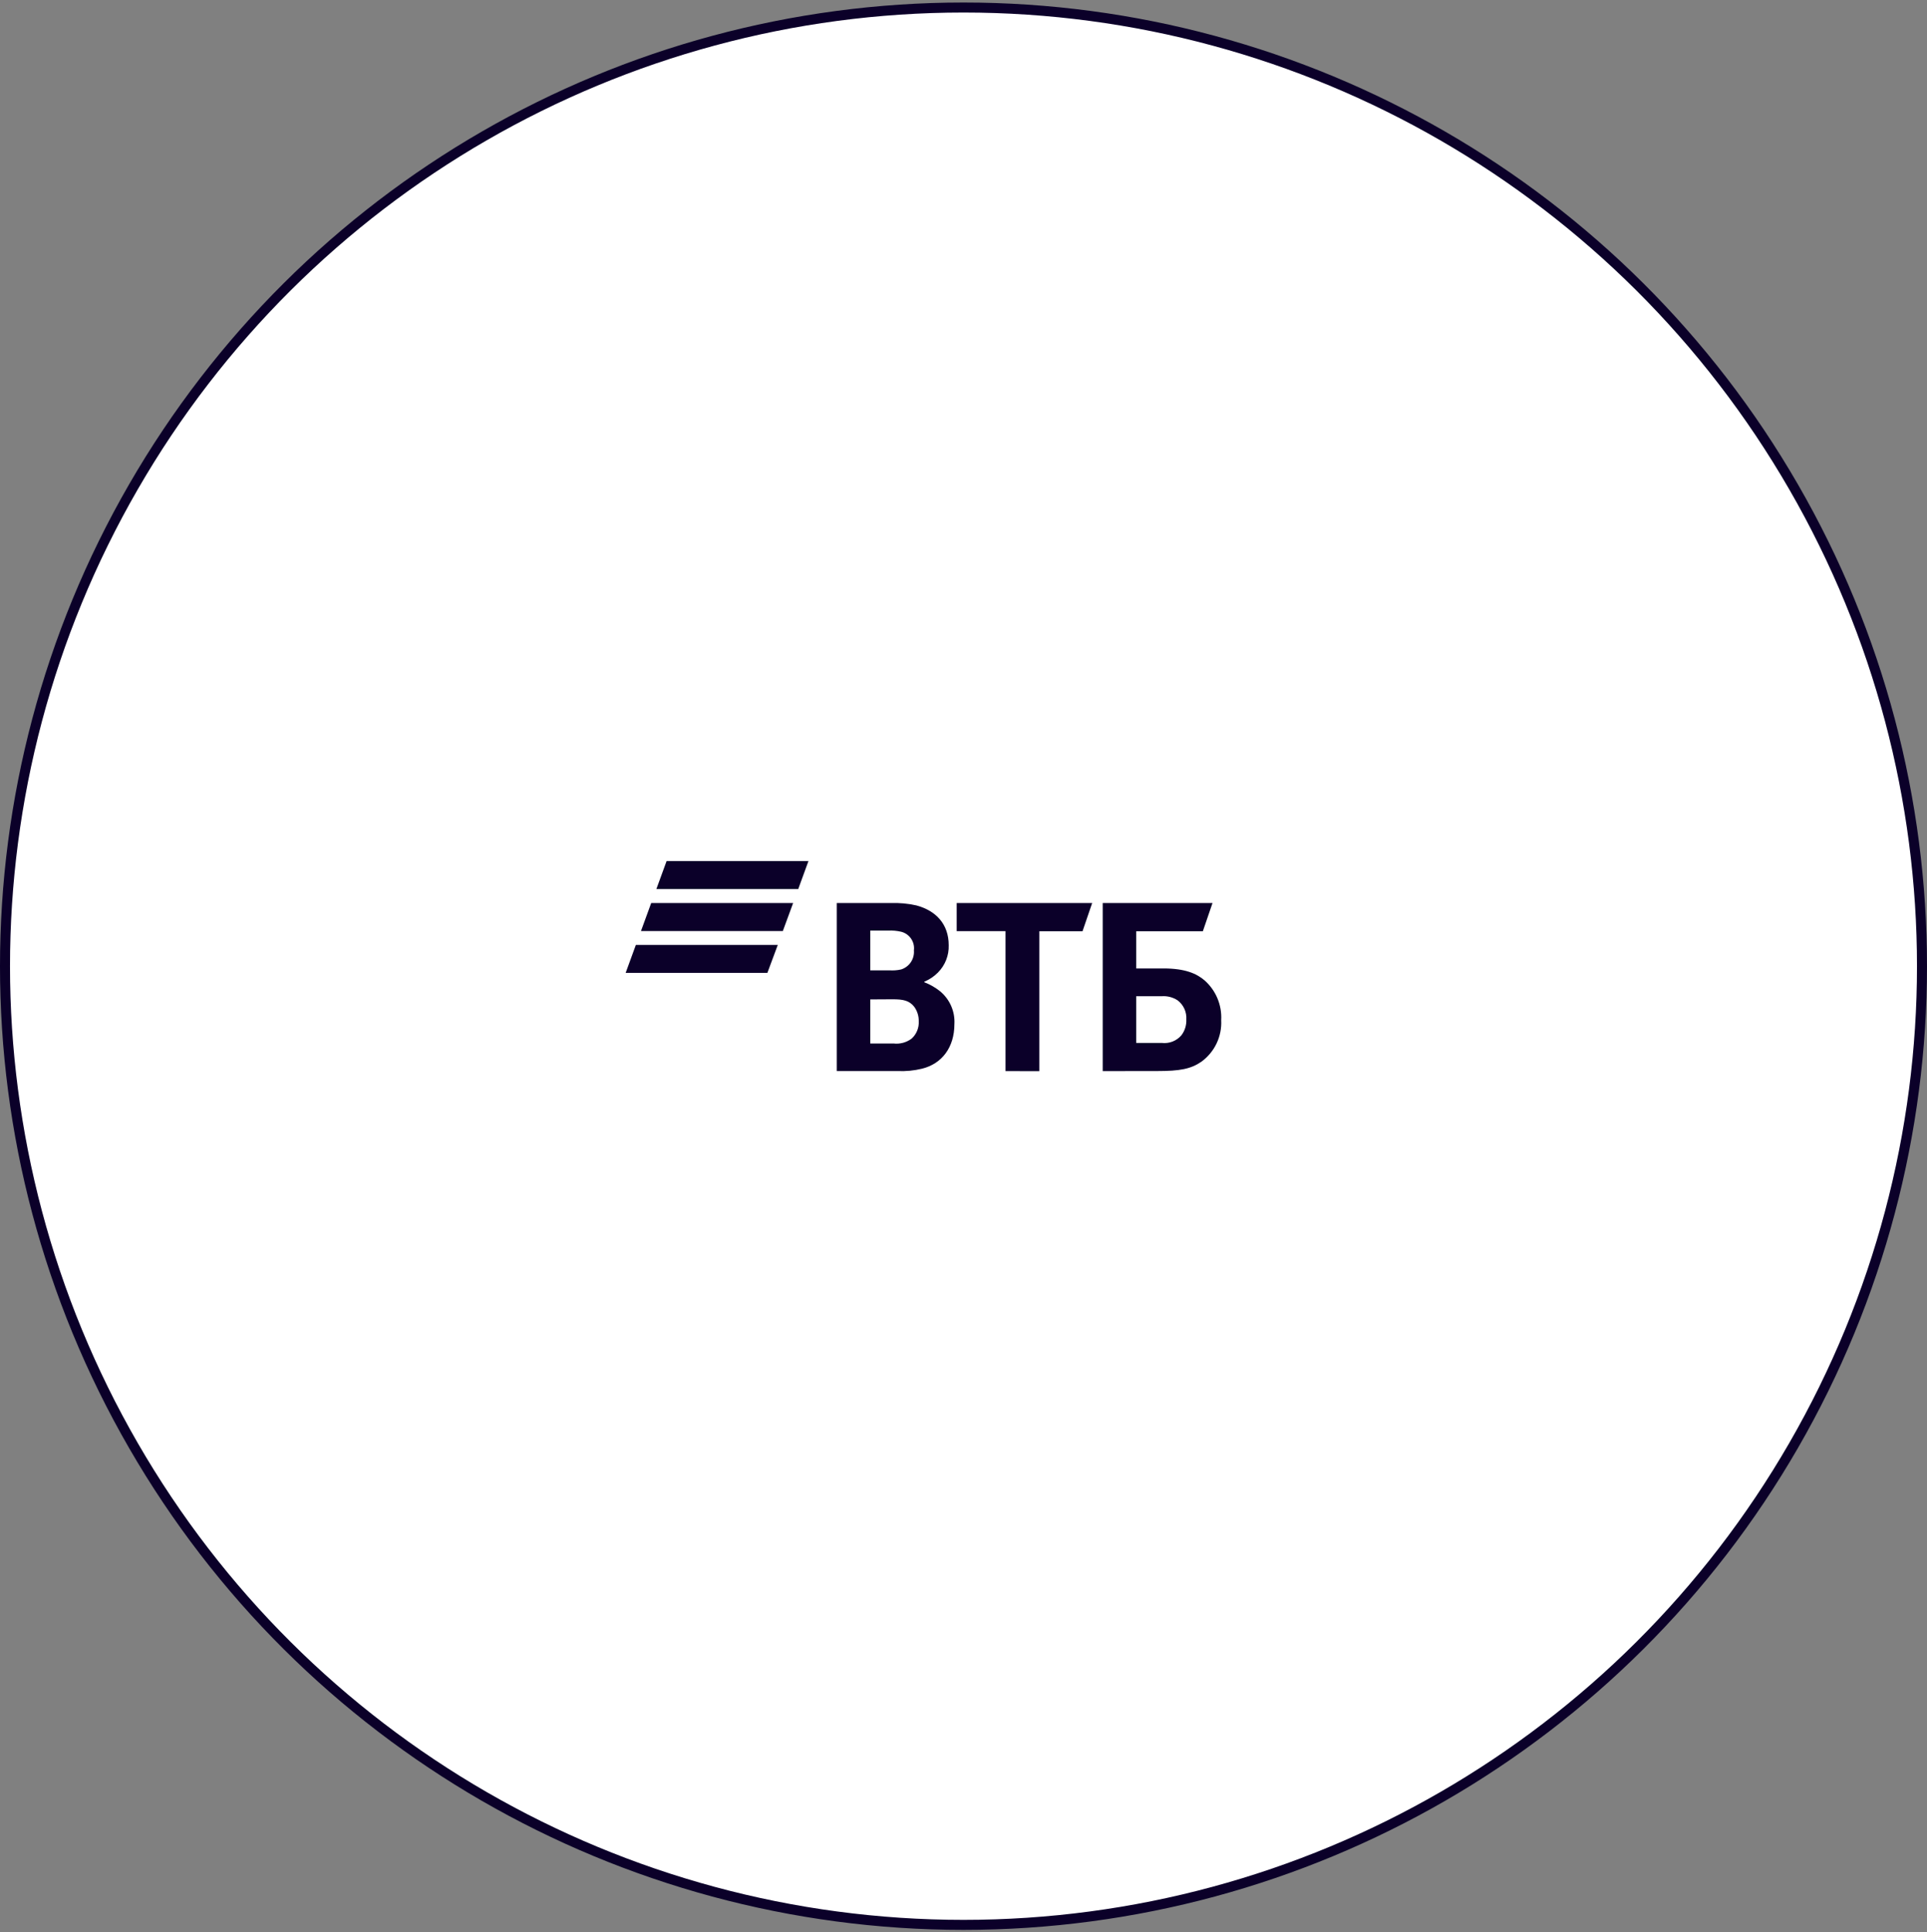
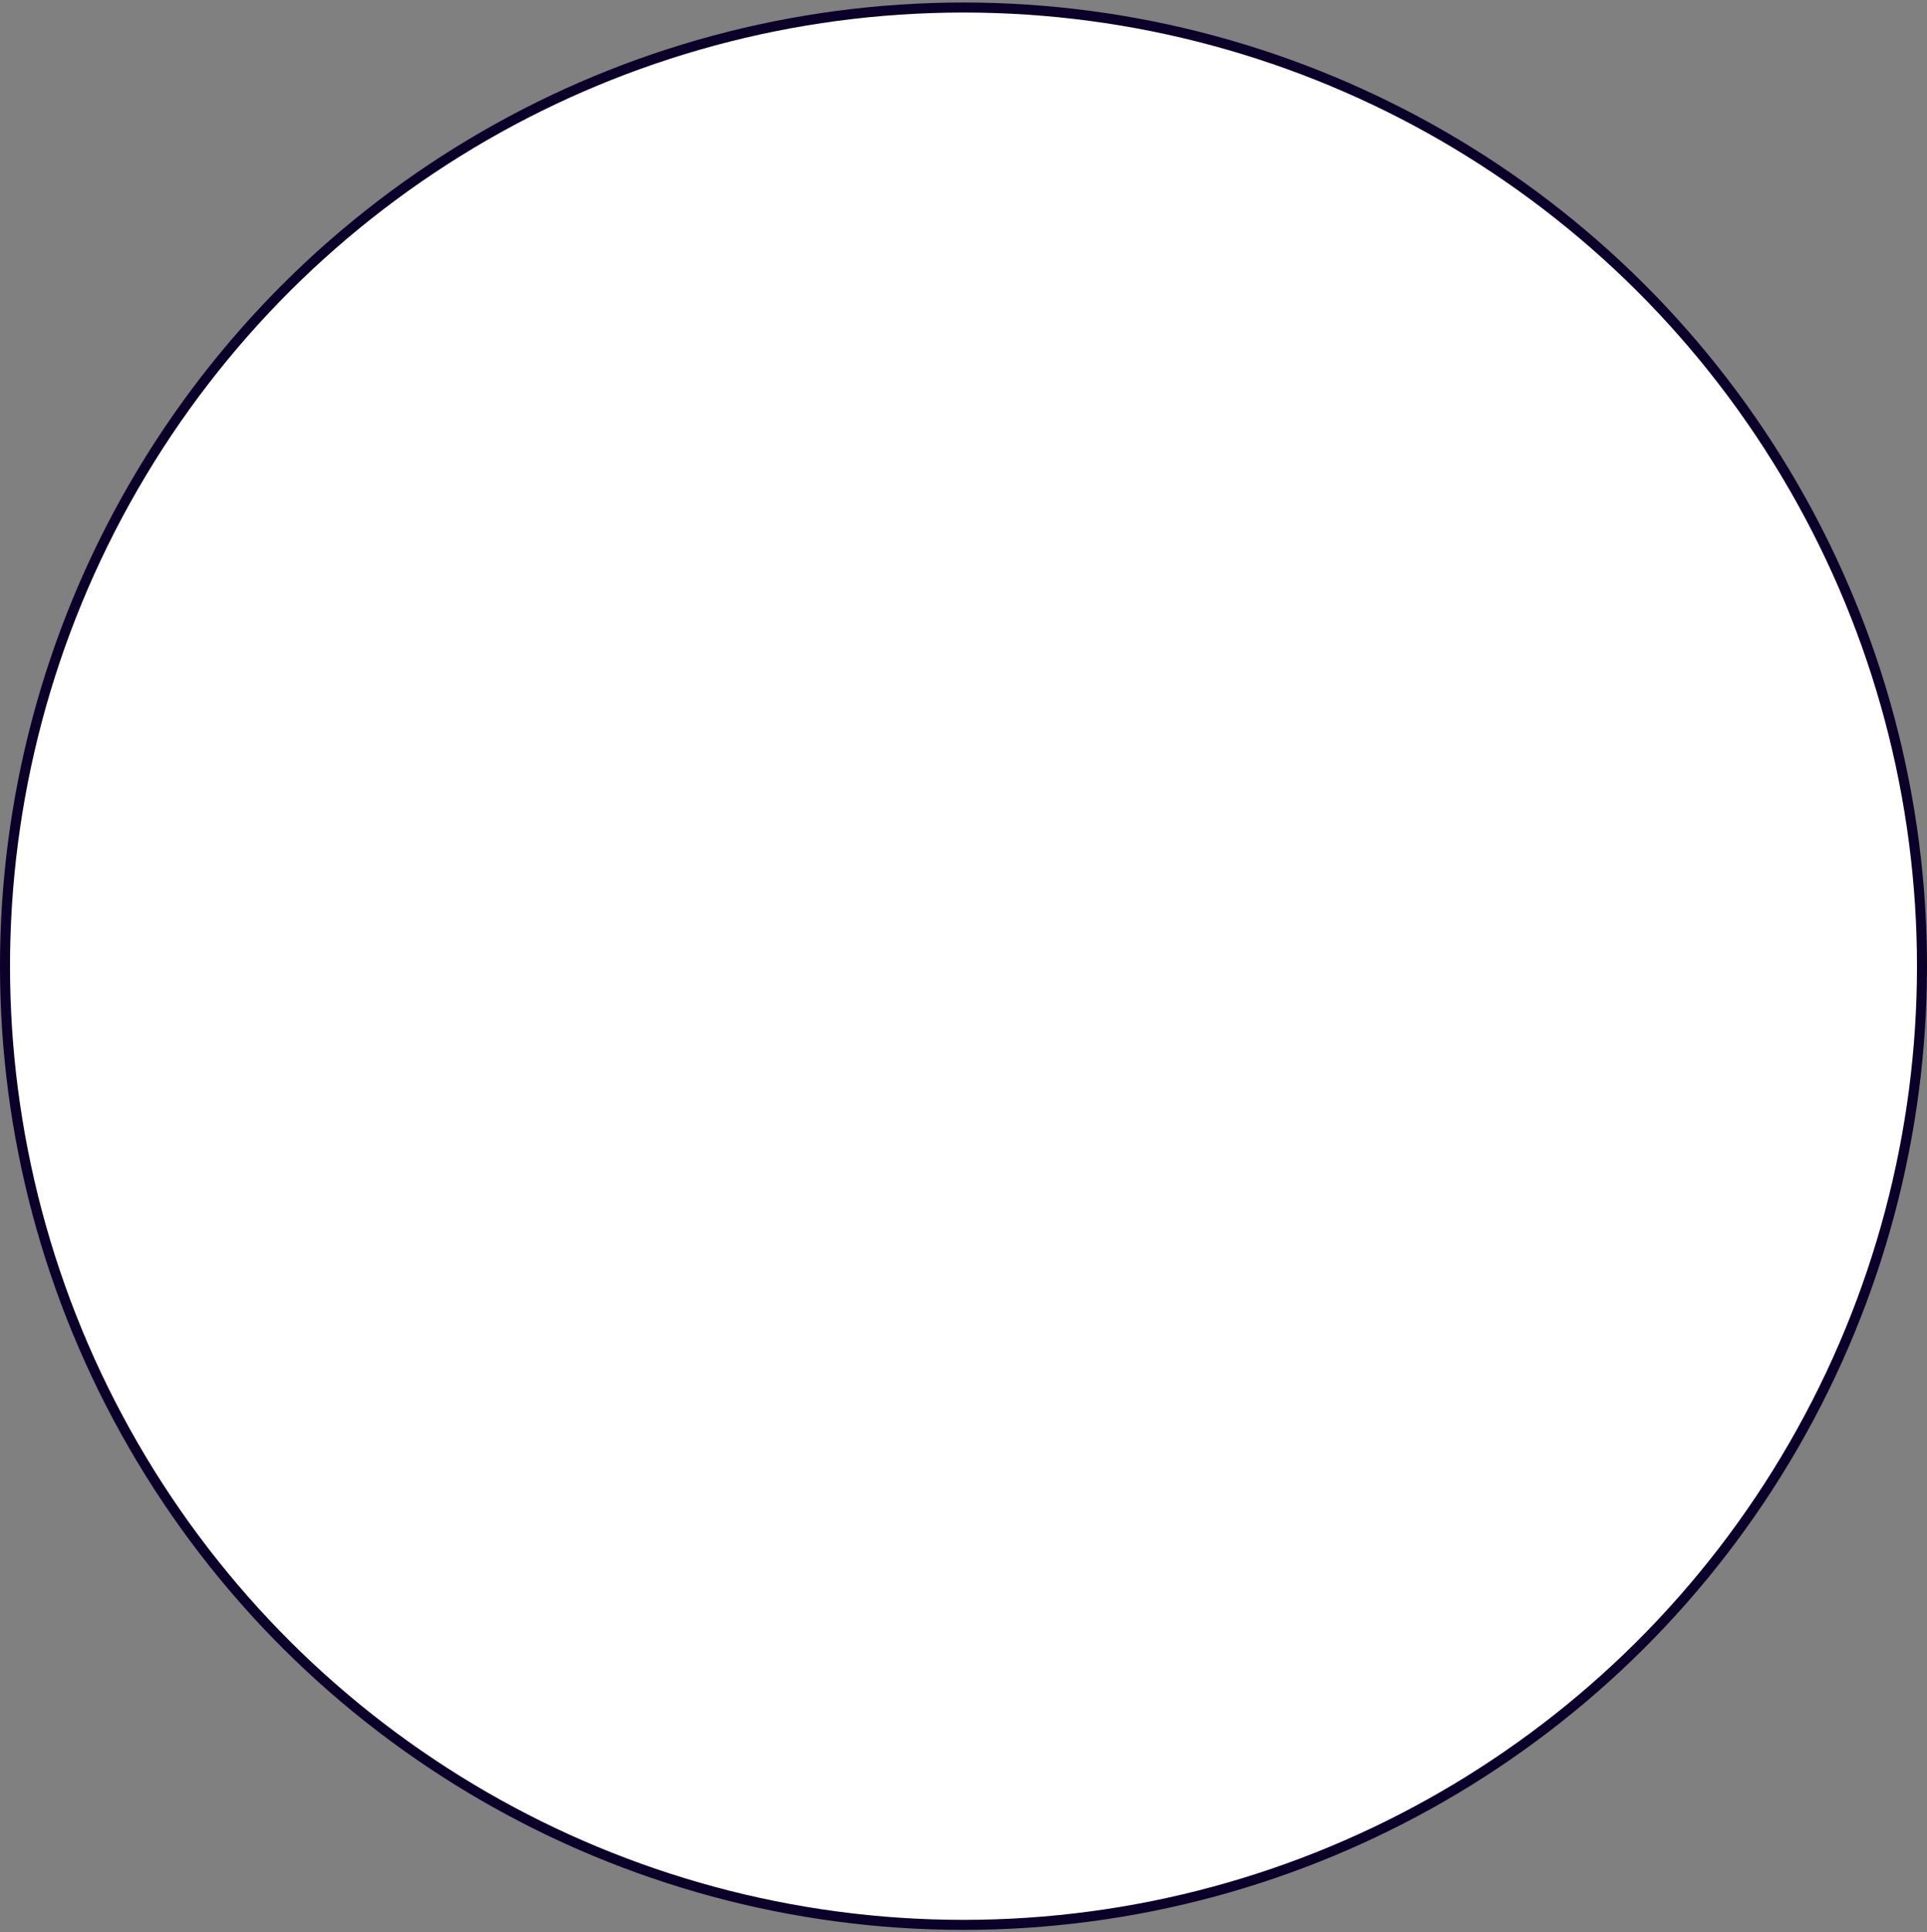
<svg xmlns="http://www.w3.org/2000/svg" width="385" height="386" viewBox="0 0 385 386" fill="none">
  <rect x="0" y="0" width="385" height="386" fill="#808080" stroke="none" />
  <circle cx="192.5" cy="193.002" r="191.5" transform="rotate(-90 192.5 193.002)" fill="white" stroke="#0B0029" stroke-width="2" />
  <g clip-path="url(#clip0)">
    <path d="M159.48 177.593H131.138L133.18 172.002H161.522L159.48 177.593ZM158.46 180.388H130.104L128.063 185.978H156.405L158.46 180.388ZM155.397 188.748H127.042L125 194.339H153.317L155.397 188.748Z" fill="#0B0029" />
-     <path d="M227.013 208.329H232.117C232.843 208.415 233.578 208.322 234.259 208.058C234.94 207.795 235.545 207.368 236.022 206.817C236.722 205.904 237.074 204.774 237.018 203.627C237.065 202.898 236.931 202.167 236.626 201.502C236.321 200.837 235.854 200.257 235.269 199.816C234.321 199.198 233.194 198.912 232.066 199.002H227.013V208.329ZM220.313 213.957V180.388H242.249L240.323 186.017H227.013V193.45H232.436C236.813 193.45 239.084 194.492 240.654 195.826C241.776 196.815 242.659 198.045 243.235 199.422C243.812 200.8 244.069 202.29 243.985 203.78C244.071 205.384 243.753 206.985 243.06 208.436C242.367 209.887 241.321 211.143 240.016 212.09C237.911 213.538 235.702 213.945 231.211 213.945L220.313 213.957ZM200.891 213.957V186.004H191.141V180.388H218.207L216.28 186.017H207.654V213.97L200.891 213.957ZM173.875 193.831H177.704C178.487 193.884 179.273 193.824 180.039 193.653C180.835 193.4 181.522 192.885 181.985 192.192C182.449 191.5 182.663 190.671 182.591 189.841C182.697 189.017 182.496 188.183 182.026 187.497C181.555 186.811 180.848 186.32 180.039 186.119C179.203 185.925 178.344 185.848 177.487 185.89H173.875V193.831ZM173.875 199.638V208.443H178.546C179.833 208.589 181.127 208.234 182.157 207.452C182.632 207.014 183.004 206.477 183.247 205.88C183.489 205.282 183.597 204.639 183.561 203.996C183.581 202.968 183.268 201.961 182.668 201.124C181.672 199.854 180.447 199.612 178.354 199.612L173.875 199.638ZM184.671 196.093V196.207C185.809 196.643 186.872 197.252 187.823 198.011C188.784 198.806 189.544 199.814 190.041 200.956C190.538 202.097 190.757 203.339 190.682 204.58C190.682 209.167 188.232 212.483 184.212 213.474C182.609 213.864 180.959 214.023 179.312 213.945H167.176V180.388H177.972C179.686 180.326 181.402 180.484 183.076 180.858C186.981 181.9 189.546 184.581 189.546 188.812C189.578 189.821 189.403 190.826 189.032 191.765C188.662 192.704 188.103 193.559 187.389 194.276C186.632 195.042 185.73 195.65 184.735 196.067L184.671 196.093Z" fill="#0B0029" />
  </g>
  <defs>
    <clipPath id="clip0">
-       <rect width="119" height="42" fill="white" transform="translate(125 172.002)" />
-     </clipPath>
+       </clipPath>
  </defs>
</svg>